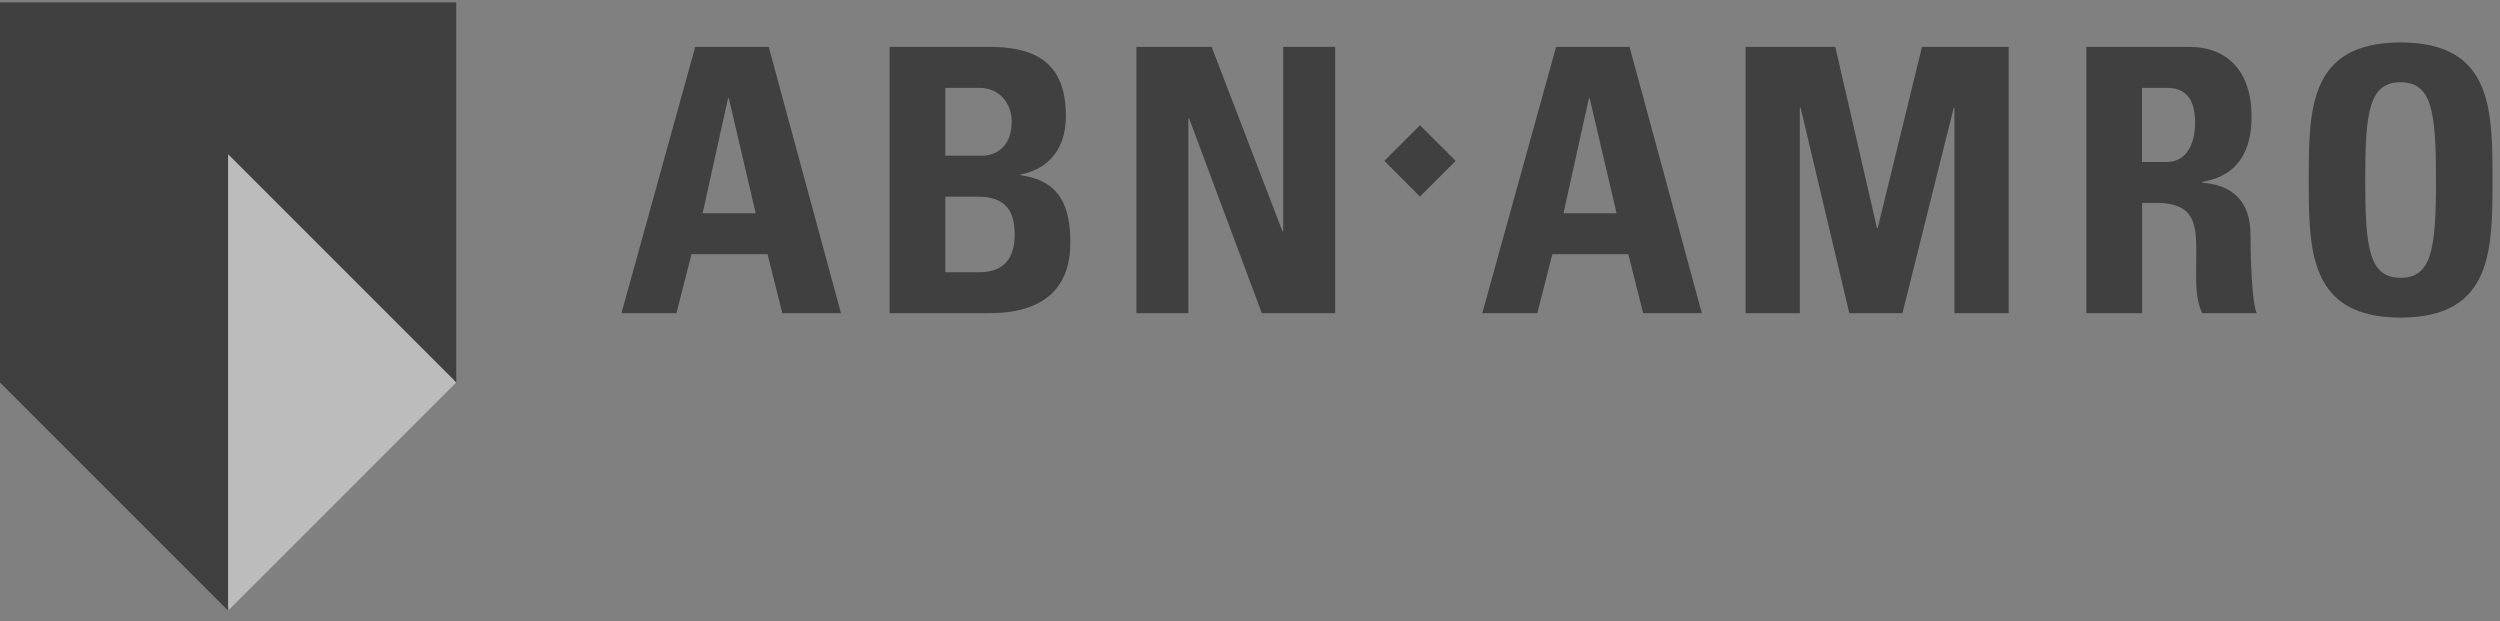
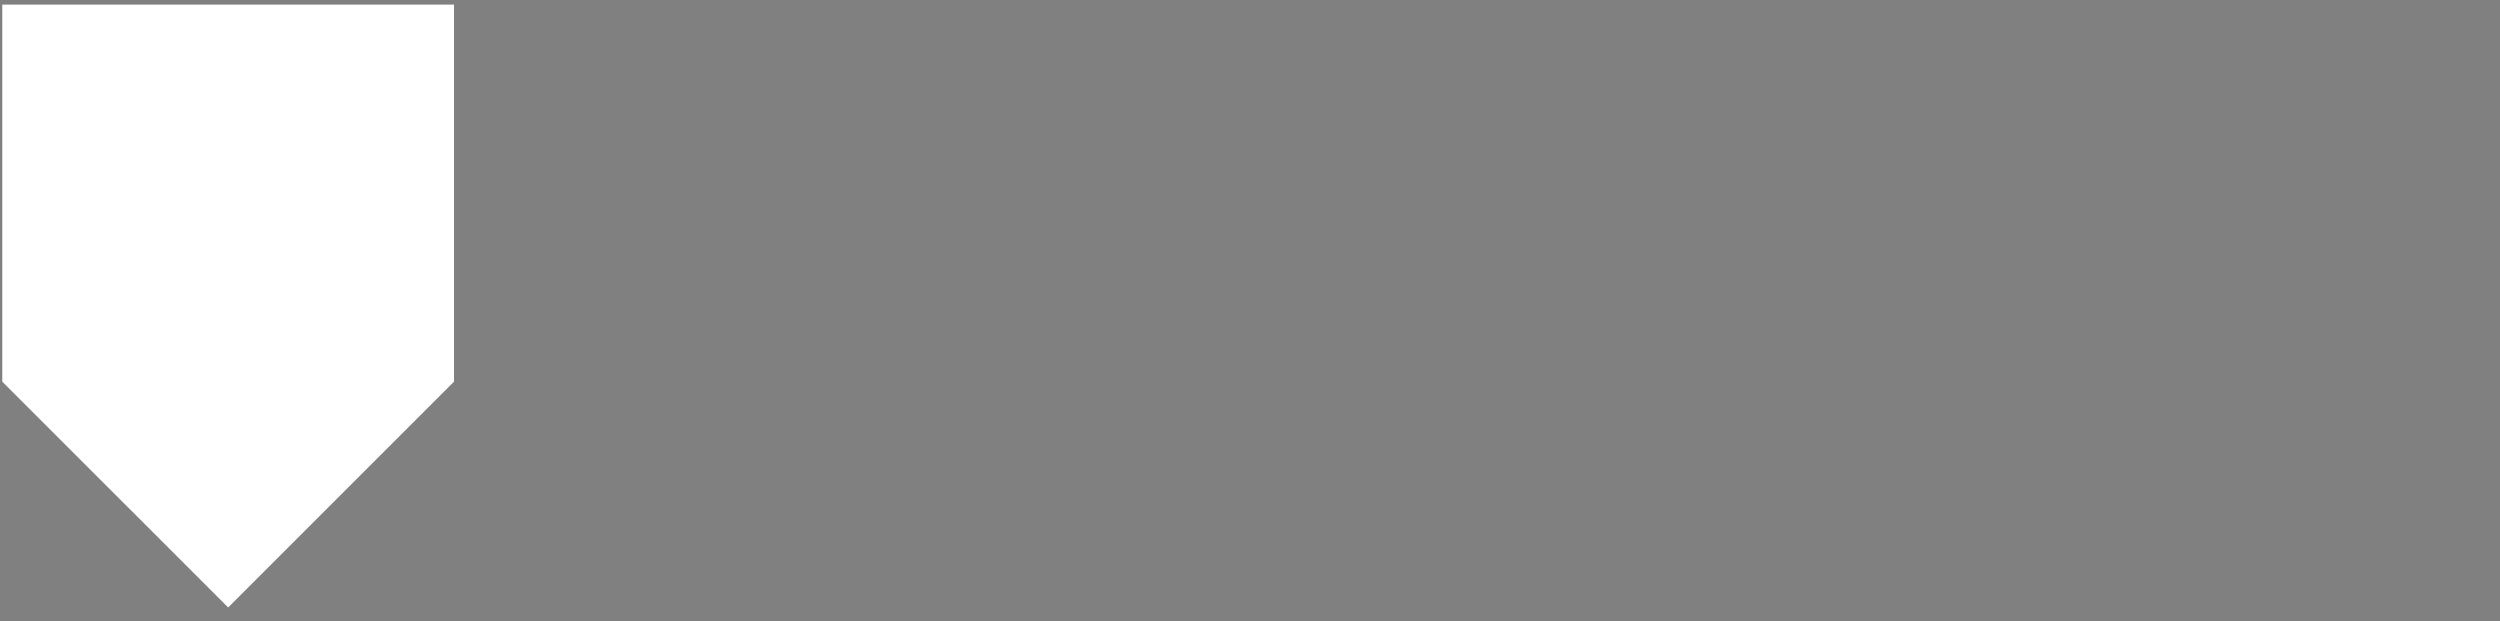
<svg xmlns="http://www.w3.org/2000/svg" width="165" height="41" viewBox="0 0 165 41" fill="none">
  <rect x="0" y="0" width="165" height="41" fill="#808080" stroke="none" />
  <path d="M0.15 0.304H29.965V25.189L15.059 40.093L0.15 25.189V0.304Z" fill="white" />
-   <path d="M15.058 40.301L30.114 25.246L15.058 10.19V40.301Z" fill="#BCBCBC" />
-   <path d="M0 0.154V25.246L15.058 40.301V10.19L30.114 25.246V0.154H0Z" fill="#404040" />
-   <path d="M49.877 14.074H46.372L48.052 6.478H48.1L49.877 14.074ZM44.644 20.669L45.64 16.778H50.657L51.633 20.669H55.504L50.734 3.092H45.886L41.016 20.669H44.644ZM62.391 12.979H64.532C66.385 12.979 66.967 13.927 66.967 15.486C66.967 17.946 65.214 17.971 64.435 17.971H62.391V12.979ZM62.391 5.798H64.654C65.897 5.798 66.773 6.747 66.773 8.037C66.773 9.739 65.655 10.275 64.848 10.275H62.391V5.798ZM65.214 20.669C66.773 20.669 70.642 20.475 70.642 16.019C70.642 13.609 69.962 11.928 67.358 11.565V11.515C69.352 11.126 70.351 9.665 70.351 7.646C70.351 3.896 68.04 3.092 65.239 3.092H58.716V20.669H65.214ZM75.001 20.669V3.094H79.969L84.642 15.267H84.692V3.094H88.123V20.669H83.28L78.482 7.817H78.432V20.669H75.001ZM91.367 10.616L93.717 8.263L96.075 10.616L93.717 12.974L91.367 10.616ZM106.694 14.074H103.191L104.869 6.478H104.916L106.694 14.074ZM101.46 20.669L102.456 16.778H107.47L108.449 20.669H112.321L107.548 3.092H102.703L97.83 20.669H101.46ZM115.211 20.669V3.094H121.129L123.88 15.048H123.93L126.851 3.094H132.572V20.669H128.994V7.113H128.945L125.561 20.669H122.055L118.839 7.113H118.791V20.669H115.211ZM141.373 5.798H143.002C144.174 5.798 144.879 6.428 144.879 8.109C144.879 9.229 144.466 10.691 143.002 10.691H141.373V5.798ZM141.373 13.392H142.325C145.145 13.392 144.951 15.17 144.951 17.264C144.951 18.406 144.854 19.599 145.342 20.669H148.945C148.601 19.94 148.532 16.629 148.532 15.508C148.532 12.344 146.146 12.147 145.342 12.05V12.005C147.727 11.614 148.604 9.936 148.604 7.695C148.604 4.7 146.995 3.094 144.493 3.094H137.699V20.672H141.378V13.392H141.373ZM158.438 18.334C156.369 18.334 156.103 16.387 156.103 11.881C156.103 7.377 156.367 5.43 158.438 5.43C160.51 5.43 160.776 7.377 160.776 11.881C160.776 16.387 160.507 18.334 158.438 18.334ZM158.438 20.961C164.503 20.961 164.503 16.487 164.503 11.881C164.503 7.232 164.503 2.803 158.438 2.803C152.378 2.803 152.378 7.235 152.378 11.881C152.378 16.487 152.378 20.961 158.438 20.961Z" fill="#404040" />
</svg>